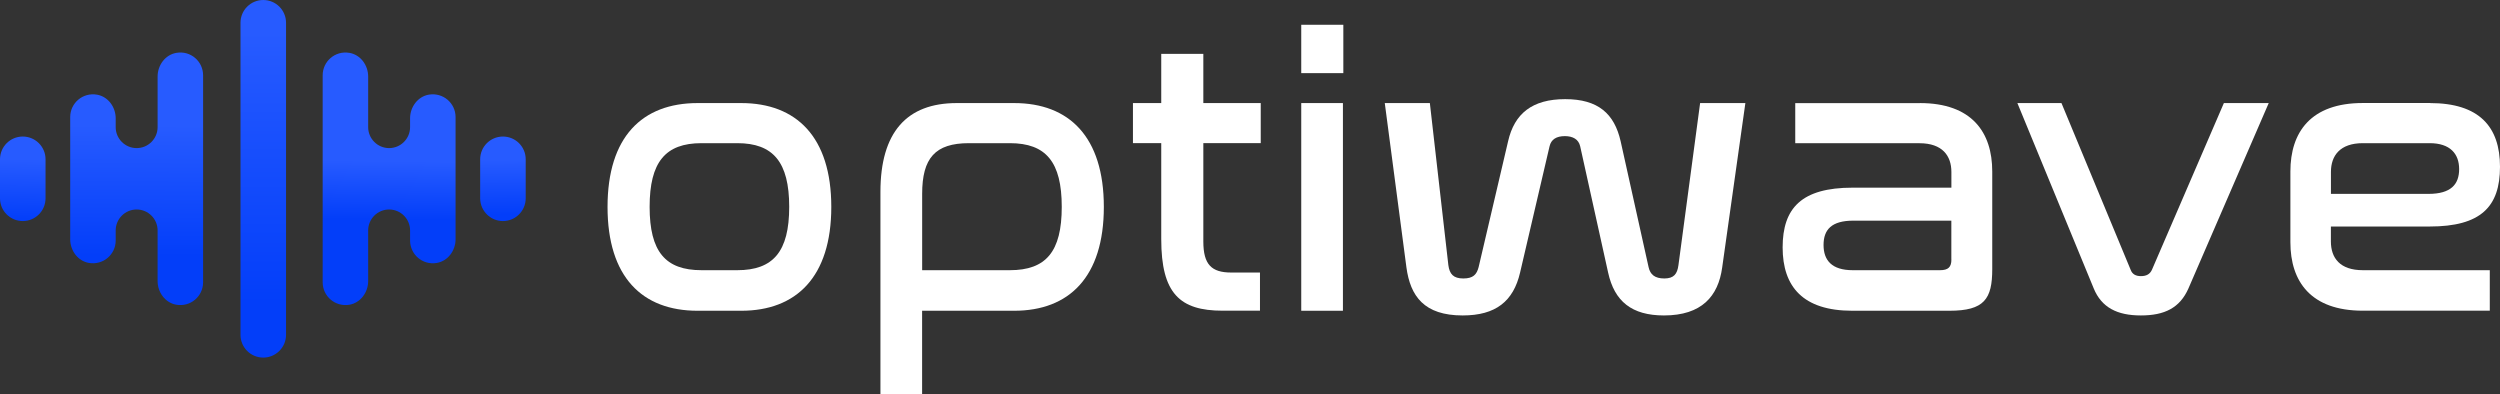
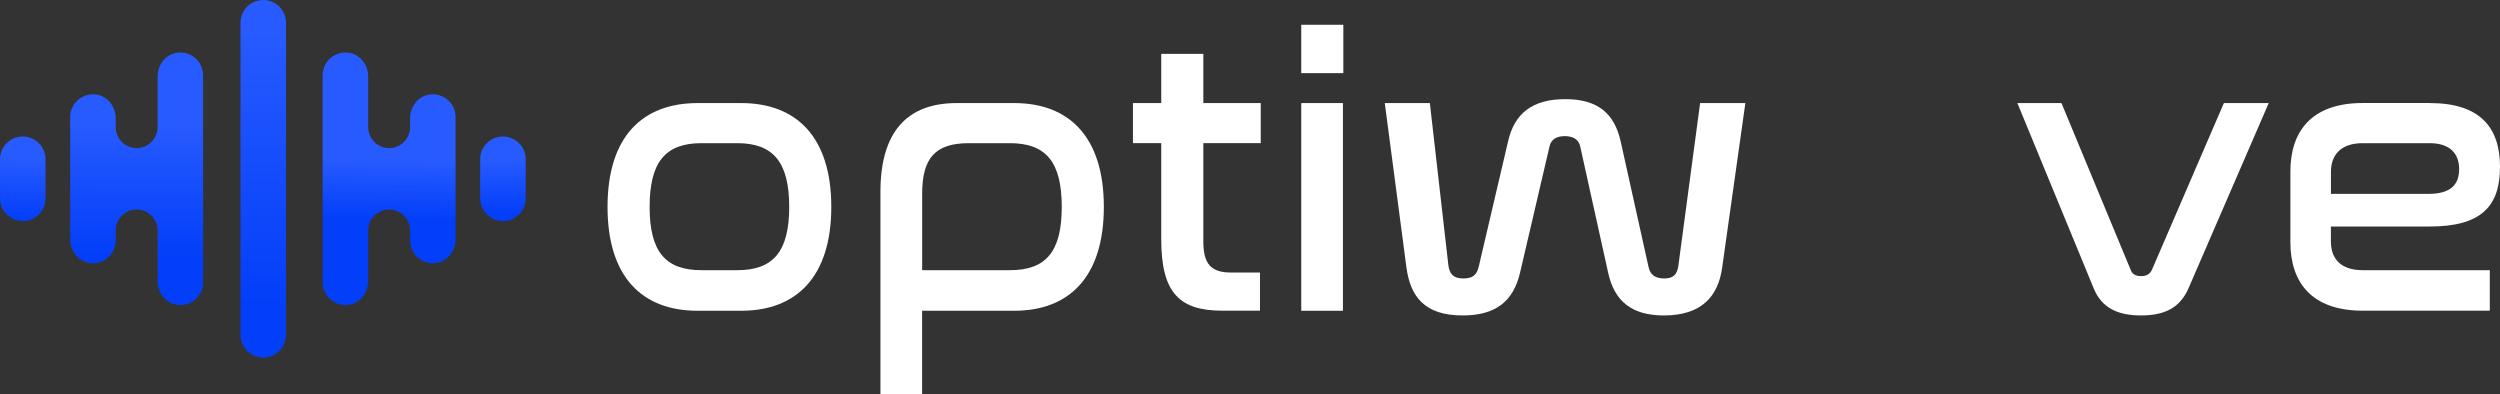
<svg xmlns="http://www.w3.org/2000/svg" xmlns:xlink="http://www.w3.org/1999/xlink" id="Layer_1" data-name="Layer 1" viewBox="0 0 425.9 67.14">
  <rect x="0" y="0" width="425.9" height="67.14" fill="#333333" stroke="none" />
  <defs>
    <style>
      .cls-1 {
        fill: url(#linear-gradient-5);
      }

      .cls-2 {
        fill: url(#linear-gradient-4);
      }

      .cls-3 {
        fill: url(#linear-gradient-3);
      }

      .cls-4 {
        fill: url(#linear-gradient-2);
      }

      .cls-5 {
        fill: url(#linear-gradient);
      }

      .cls-6 {
        fill: #fff;
      }
    </style>
    <linearGradient id="linear-gradient" x1="44.86" y1="805.57" x2="44.84" y2="851.7" gradientTransform="translate(0 -800)" gradientUnits="userSpaceOnUse">
      <stop offset="0" stop-color="#275bff" />
      <stop offset="1" stop-color="#033ef9" />
    </linearGradient>
    <linearGradient id="linear-gradient-2" x1="4.06" y1="821.4" x2="3.68" y2="840.44" gradientTransform="translate(0 -800)" gradientUnits="userSpaceOnUse">
      <stop offset=".3" stop-color="#275bff" />
      <stop offset=".85" stop-color="#033ef9" />
    </linearGradient>
    <linearGradient id="linear-gradient-3" x1="23.35" y1="809.19" x2="23.24" y2="849.63" xlink:href="#linear-gradient-2" />
    <linearGradient id="linear-gradient-4" x1="85.61" y1="822.15" x2="85.75" y2="839.07" xlink:href="#linear-gradient-2" />
    <linearGradient id="linear-gradient-5" x1="66.41" y1="818.15" x2="66.1" y2="840.78" gradientTransform="translate(0 -800)" gradientUnits="userSpaceOnUse">
      <stop offset=".41" stop-color="#275bff" />
      <stop offset=".85" stop-color="#033ef9" />
    </linearGradient>
  </defs>
  <g>
    <path class="cls-5" d="M44.85,60.92h0c-2.14,0-3.88-1.73-3.88-3.88V3.88c0-2.14,1.73-3.88,3.88-3.88h0c2.14,0,3.88,1.73,3.88,3.88v53.16c0,2.14-1.74,3.88-3.88,3.88Z" />
    <g>
      <path class="cls-4" d="M3.88,37.66h0c-2.14,0-3.88-1.73-3.88-3.88v-6.64c0-2.14,1.73-3.88,3.88-3.88h0c2.14,0,3.88,1.73,3.88,3.88v6.64c0,2.14-1.73,3.88-3.88,3.88Z" />
      <path class="cls-3" d="M30.02,9.01c-1.88.33-3.17,2.11-3.17,4.02v8.63c0,1.97-1.6,3.57-3.57,3.57h0c-1.97,0-3.57-1.6-3.57-3.57v-1.51c0-1.91-1.29-3.69-3.17-4.02-2.45-.43-4.58,1.44-4.58,3.81v20.83c0,1.91,1.29,3.69,3.17,4.02,2.45.43,4.58-1.44,4.58-3.81v-1.72c0-1.97,1.6-3.57,3.57-3.57h0c1.97,0,3.57,1.6,3.57,3.57v8.63c0,1.91,1.29,3.69,3.17,4.02,2.45.43,4.58-1.44,4.58-3.81V12.82c0-2.37-2.13-4.25-4.58-3.81Z" />
    </g>
    <g>
      <path class="cls-2" d="M85.68,37.66h0c2.14,0,3.88-1.73,3.88-3.88v-6.64c0-2.14-1.73-3.88-3.88-3.88h0c-2.14,0-3.88,1.73-3.88,3.88v6.64c.01,2.14,1.74,3.88,3.88,3.88Z" />
      <path class="cls-1" d="M59.5,9c1.91.31,3.22,2.1,3.22,4.03v8.63c0,1.97,1.6,3.57,3.57,3.57h0c1.97,0,3.57-1.6,3.57-3.57v-1.51c0-1.93,1.32-3.72,3.22-4.03,2.43-.39,4.53,1.47,4.53,3.82v20.83c0,1.93-1.32,3.72-3.22,4.03-2.43.4-4.53-1.47-4.53-3.82v-1.72c0-1.97-1.6-3.57-3.57-3.57h0c-1.97,0-3.57,1.6-3.57,3.57v8.63c0,1.93-1.32,3.72-3.22,4.03-2.43.39-4.53-1.47-4.53-3.82V12.82c0-2.35,2.1-4.22,4.53-3.82Z" />
    </g>
  </g>
  <g>
    <path class="cls-6" d="M126.28,17.56c9.38,0,15.34,5.76,15.34,17.69s-5.96,17.69-15.34,17.69h-7.44c-9.45,0-15.34-5.76-15.34-17.69s5.9-17.69,15.34-17.69h7.44ZM119.51,24.39c-6.16,0-8.84,3.22-8.84,10.85s2.68,10.79,8.84,10.79h6.1c6.1,0,8.84-3.15,8.84-10.79s-2.75-10.85-8.84-10.85h-6.1Z" />
    <path class="cls-6" d="M172.77,17.56c9.38,0,15.28,5.76,15.28,17.69s-5.9,17.69-15.28,17.69h-15.68v14.2h-7.1v-34.44c0-10.18,4.49-15.14,13-15.14h9.78ZM157.1,46.03h14.94c6.16,0,8.84-3.15,8.84-10.79s-2.68-10.85-8.84-10.85h-6.97c-5.76,0-7.97,2.55-7.97,8.64v13Z" />
    <path class="cls-6" d="M197.83,17.56v-8.38h7.17v8.38h9.78v6.83h-9.78v16.75c0,3.95,1.41,5.29,4.76,5.29h4.89v6.5h-6.37c-7.3,0-10.45-2.95-10.45-12.19v-16.35h-4.82v-6.83h4.82Z" />
    <path class="cls-6" d="M228.85,4.22v8.24h-7.17V4.22h7.17ZM228.78,17.56v35.38h-7.1V17.56h7.1Z" />
    <path class="cls-6" d="M243.59,17.56l3.15,27.6c.2,1.54.87,2.28,2.55,2.28s2.28-.67,2.61-1.94l5.02-21.44c1.07-4.69,4.09-7.17,9.72-7.17s8.38,2.48,9.45,7.17l4.76,21.44c.27,1.27,1.07,1.94,2.68,1.94s2.21-.74,2.41-2.28l3.69-27.6h7.71l-3.95,28.01c-.67,4.89-3.48,8.17-9.92,8.17-5.49,0-8.44-2.41-9.51-7.3l-4.76-21.51c-.27-1.21-1.27-1.74-2.61-1.74-1.41,0-2.34.54-2.61,1.74l-5.02,21.51c-1.14,4.89-4.15,7.3-9.78,7.3-6.57,0-8.91-3.28-9.58-8.17l-3.69-28.01h7.71Z" />
-     <path class="cls-6" d="M327.07,17.56c8.84,0,12.33,4.96,12.33,11.66v16.62c0,5.09-1.34,7.1-7.3,7.1h-16.55c-8.38,0-11.86-4.09-11.86-10.79s3.22-10.18,11.93-10.18h16.82v-2.68c0-2.75-1.54-4.89-5.43-4.89h-21.17v-6.83h21.24ZM332.43,44.22v-6.63h-16.68c-3.75,0-5.09,1.54-5.09,4.15s1.41,4.29,4.96,4.29h14.88c1.41,0,1.94-.54,1.94-1.81Z" />
    <path class="cls-6" d="M351.19,17.56l11.79,28.41c.27.74.87,1.07,1.74,1.07.94,0,1.54-.33,1.88-1.07l12.26-28.41h7.64l-13.67,31.56c-1.47,3.35-4.09,4.62-8.11,4.62s-6.7-1.34-8.04-4.62l-13-31.56h7.5Z" />
    <path class="cls-6" d="M413.97,17.56c8.38,0,11.93,4.02,11.93,10.85s-3.28,10.18-11.99,10.18h-16.82v2.55c0,2.81,1.54,4.89,5.43,4.89h21.64v6.9h-21.64c-8.84,0-12.33-4.96-12.33-11.66v-12.06c0-6.7,3.48-11.66,12.33-11.66h11.46ZM397.09,33.03h16.62c3.82,0,5.23-1.61,5.23-4.22s-1.54-4.42-5.02-4.42h-11.39c-3.89,0-5.43,2.14-5.43,4.89v3.75Z" />
  </g>
</svg>